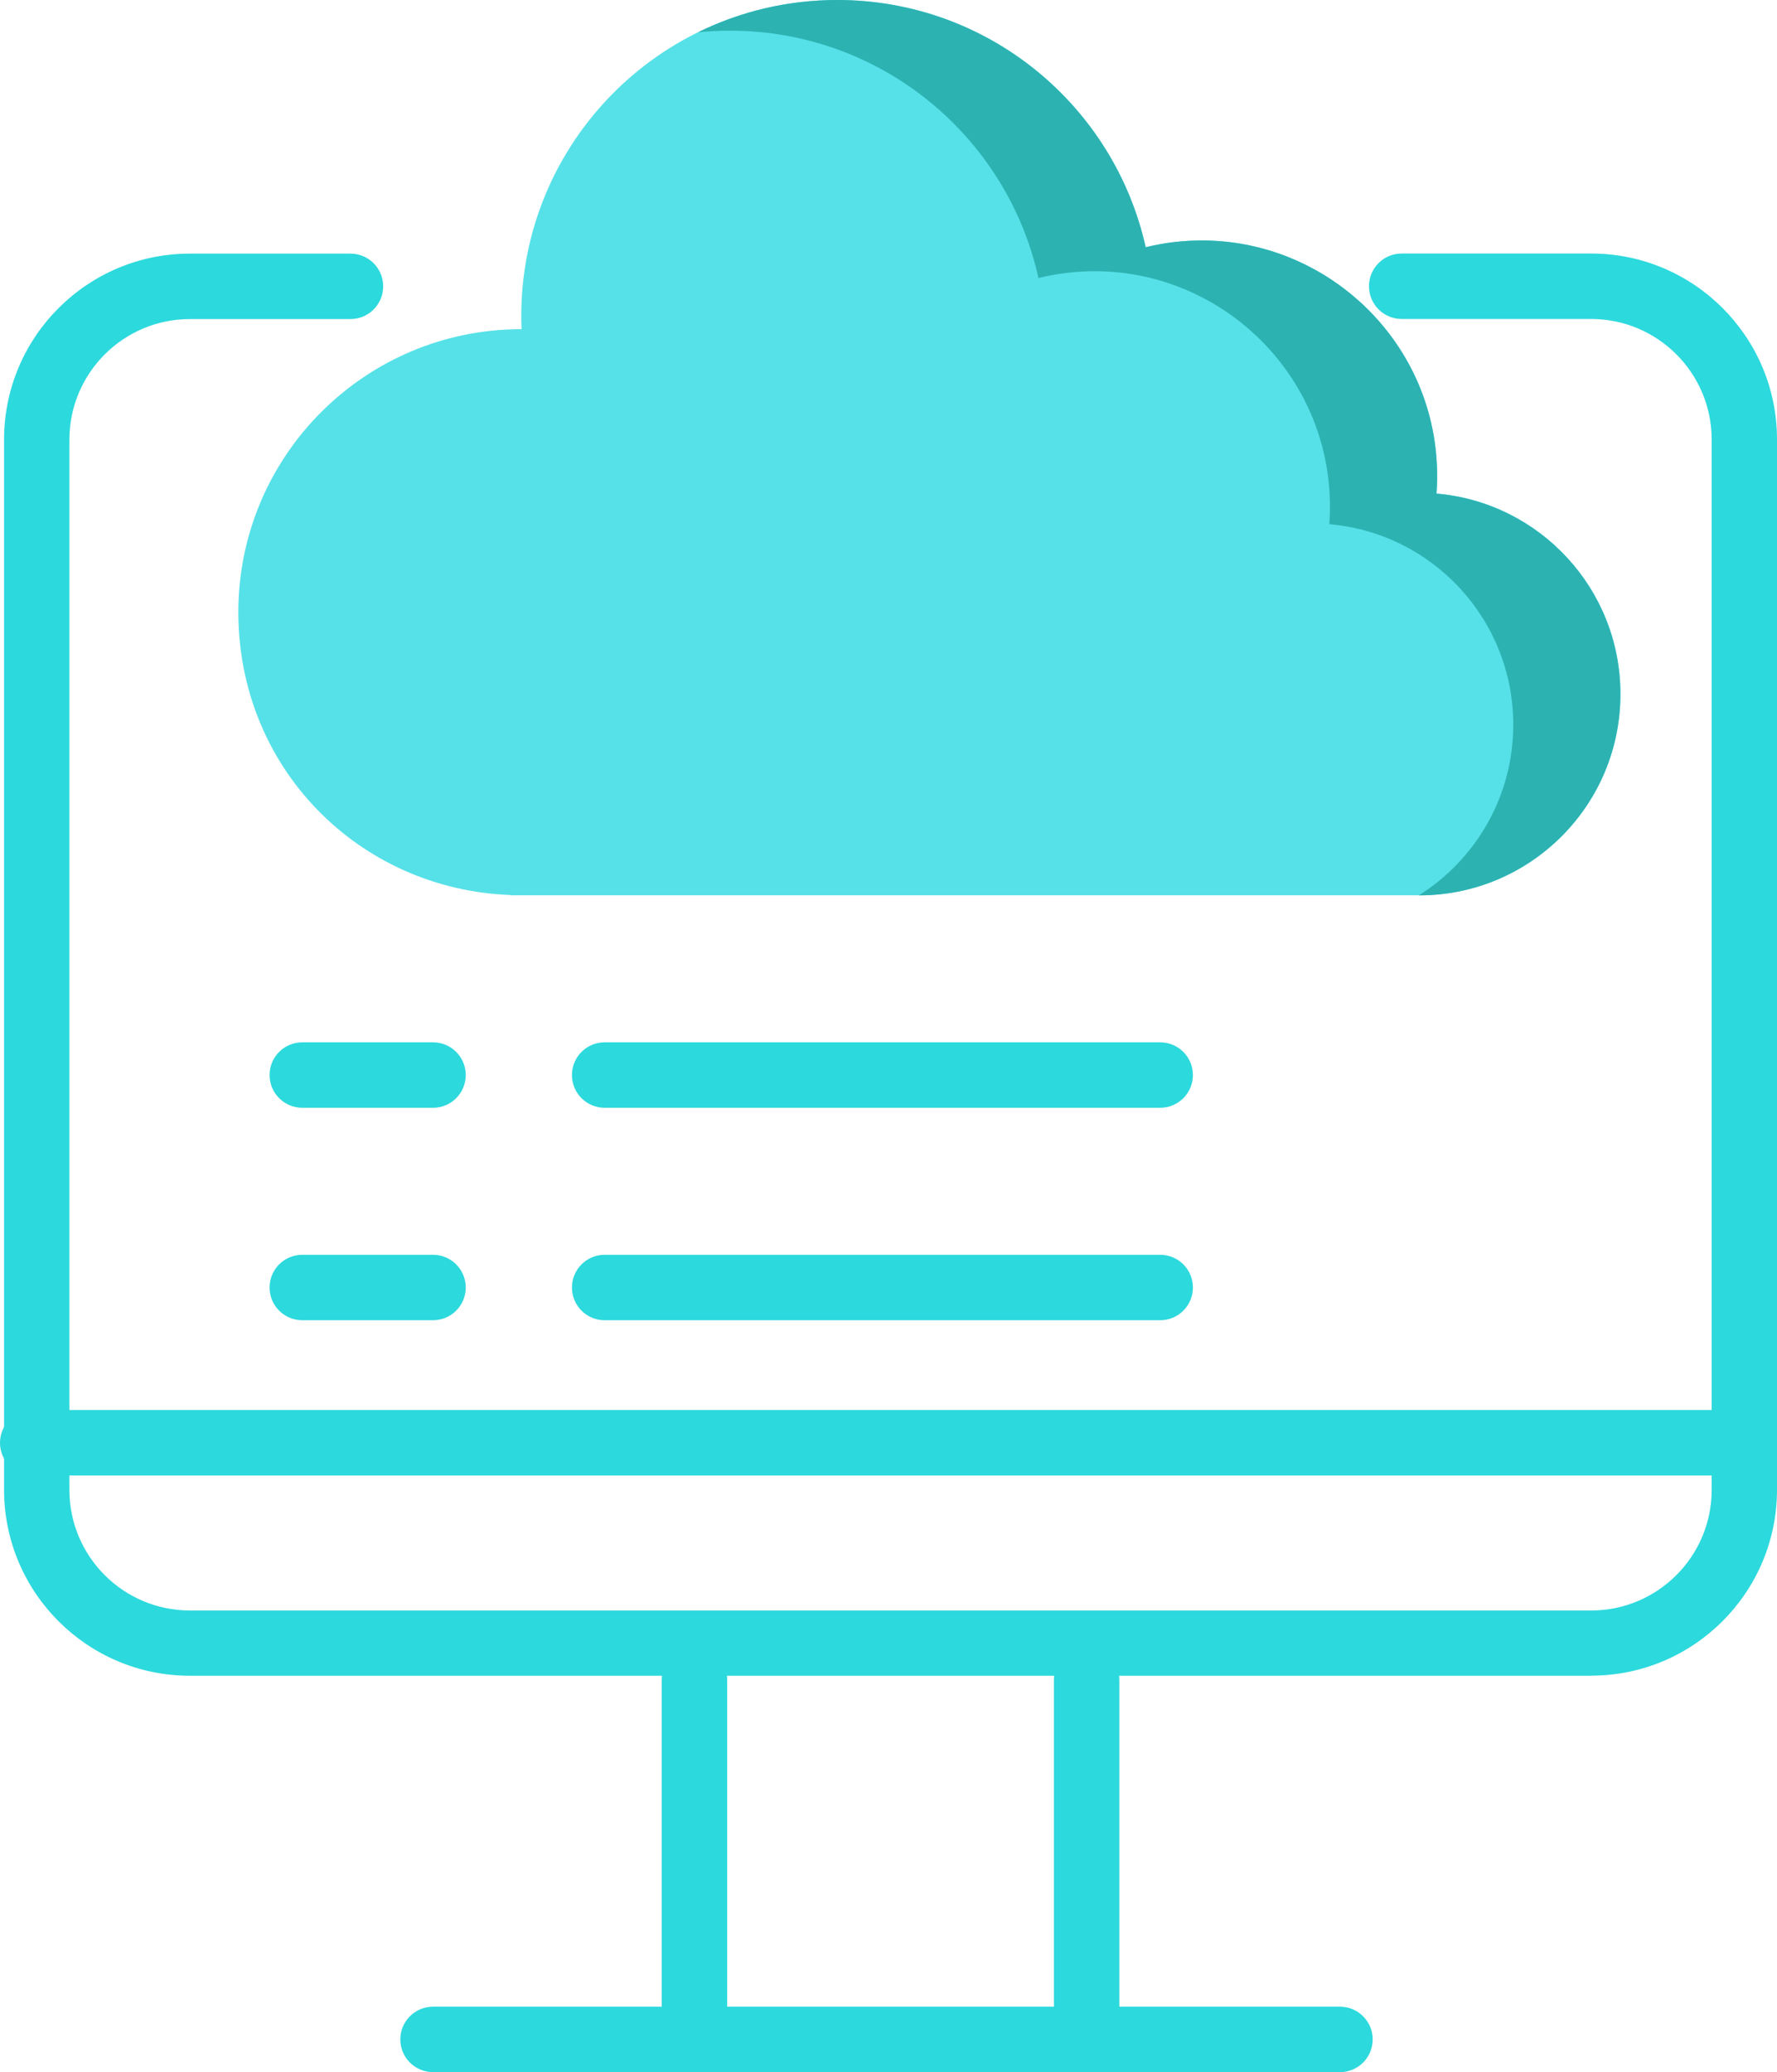
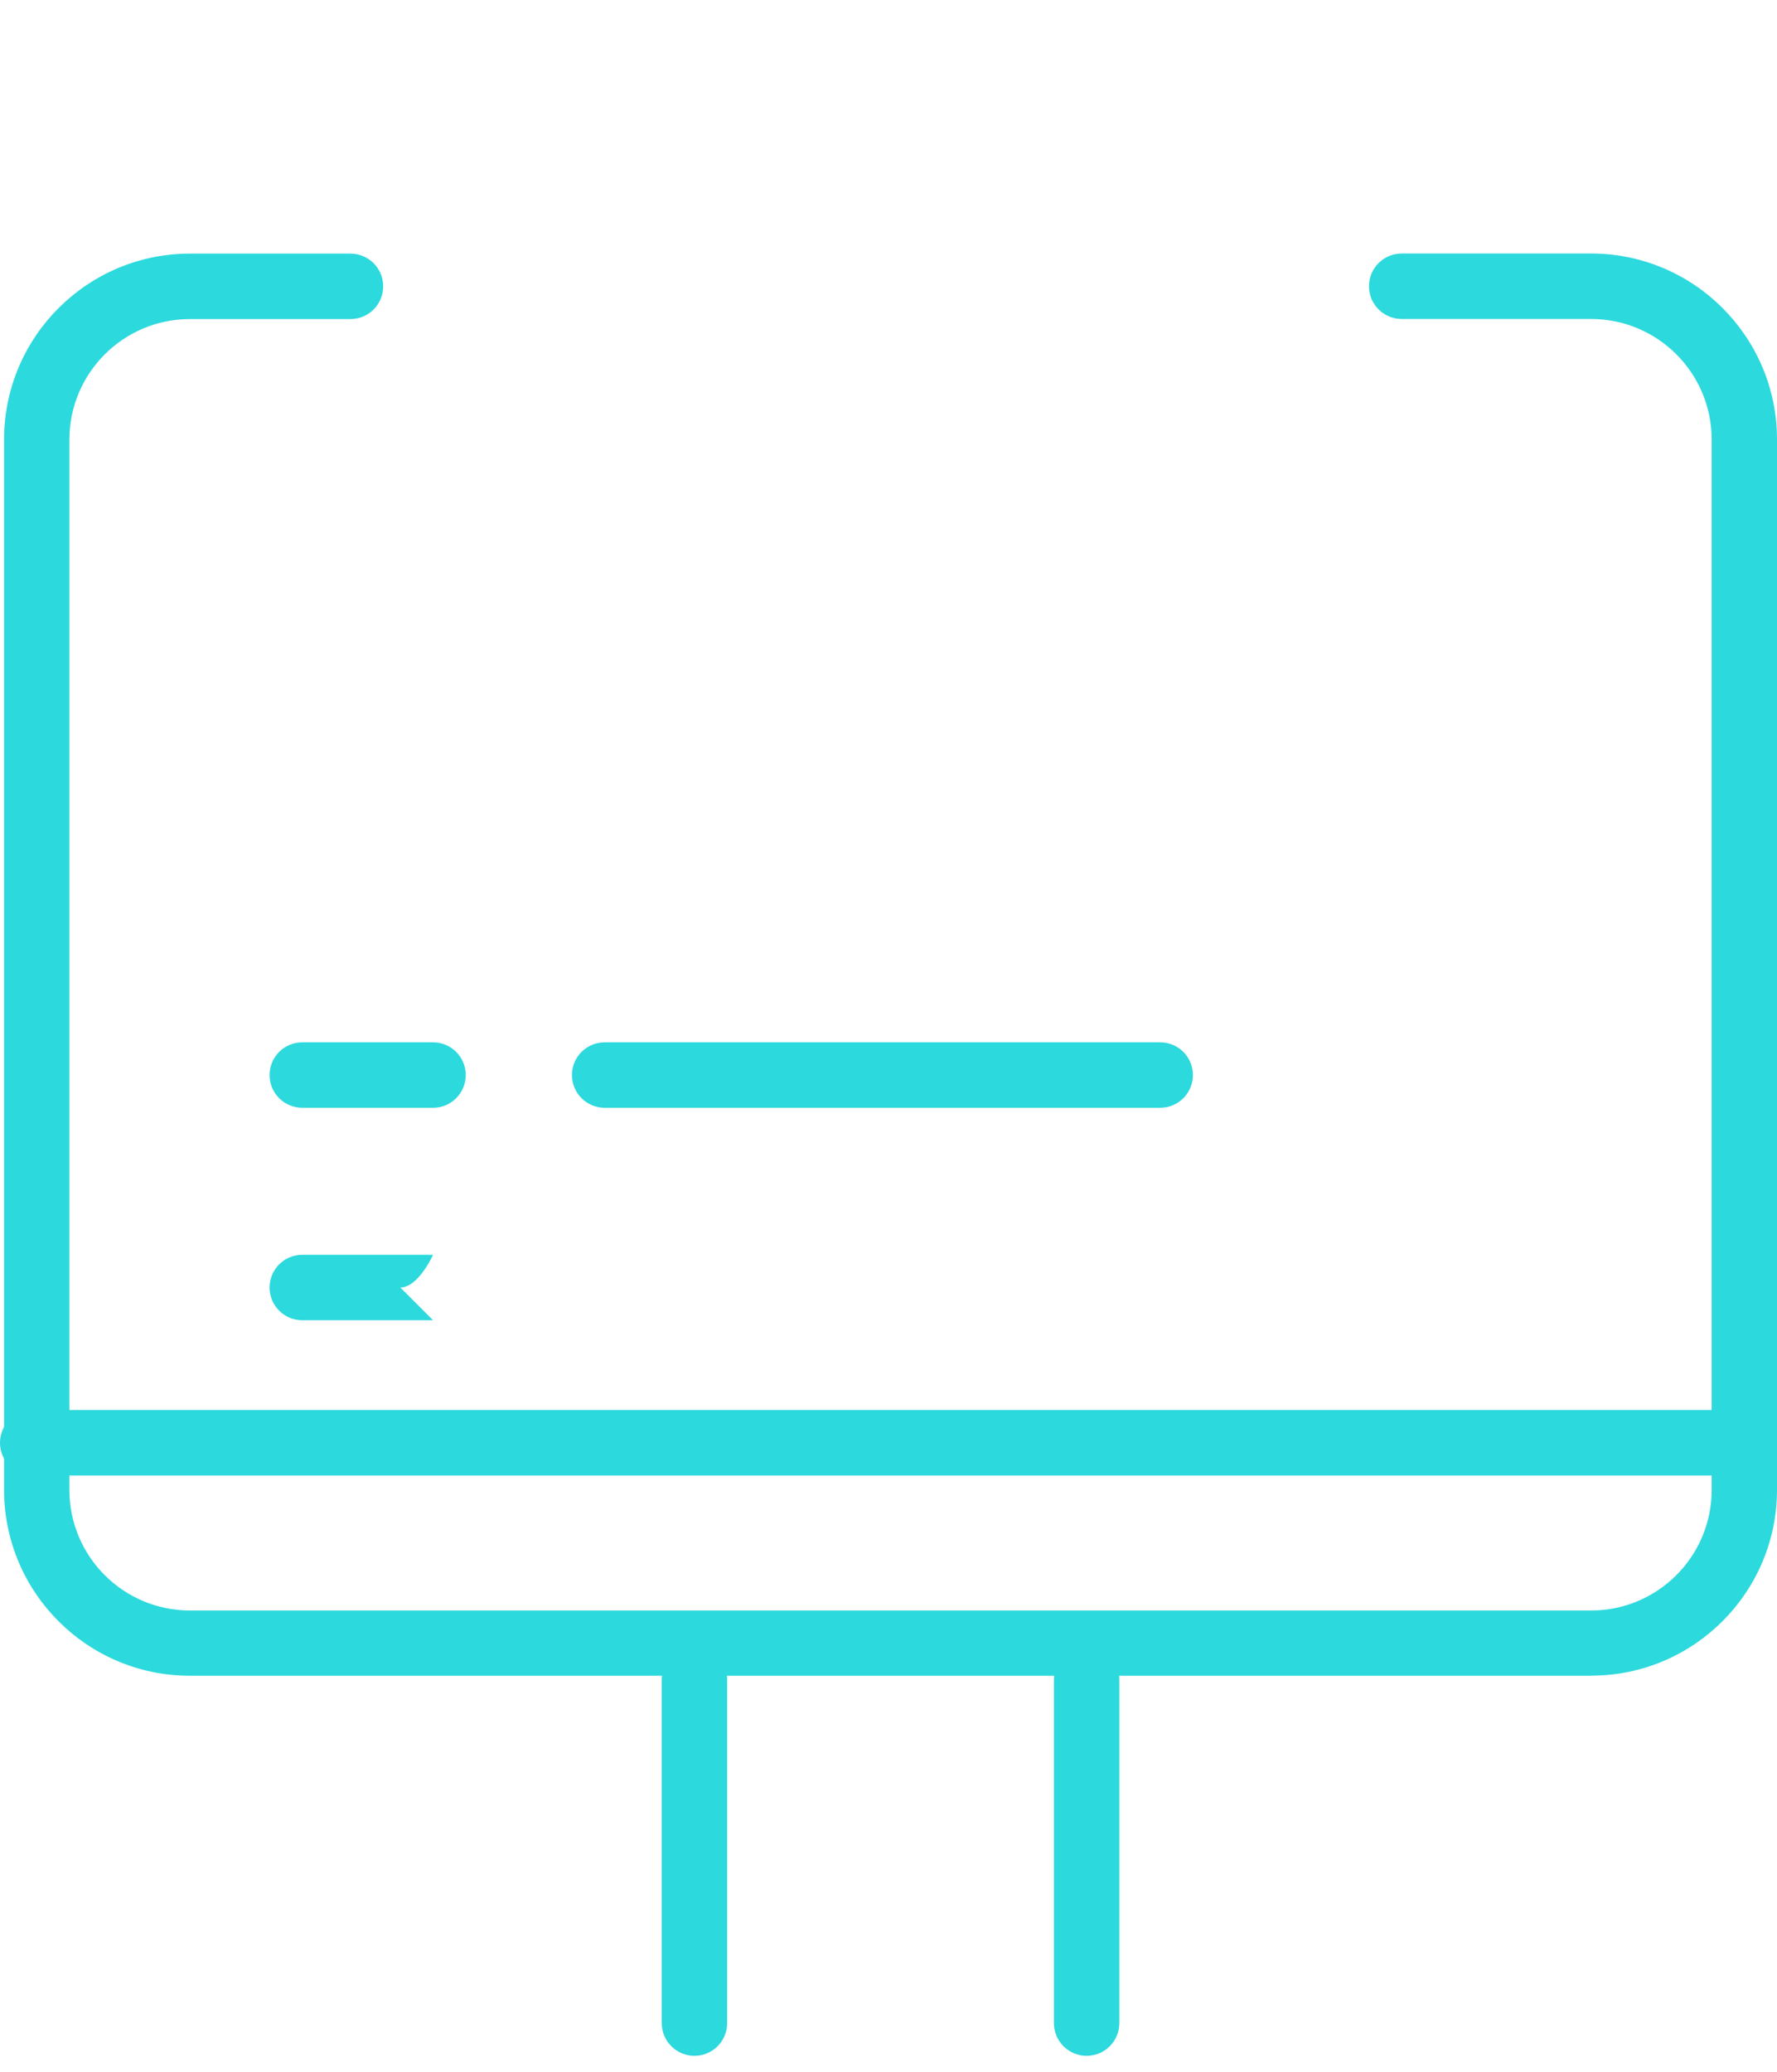
<svg xmlns="http://www.w3.org/2000/svg" viewBox="0 0 191.76 223.53">
  <defs>
    <style>.e{fill:#2cd9dd;}.f{fill:#56e1e8;}.g{fill:#2db2b2;}</style>
  </defs>
  <g id="a" />
  <g id="b">
    <g id="c">
      <g>
        <path class="e" d="M74.94,221.77c-1.95,0-3.53-1.58-3.53-3.53v-37.03c0-1.95,1.58-3.53,3.53-3.53s3.53,1.58,3.53,3.53v37.03c0,1.95-1.58,3.53-3.53,3.53Z" />
        <path class="e" d="M117.26,221.77c-1.95,0-3.53-1.58-3.53-3.53v-37.03c0-1.95,1.58-3.53,3.53-3.53s3.53,1.58,3.53,3.53v37.03c0,1.95-1.58,3.53-3.53,3.53Z" />
        <g>
          <g id="d">
-             <path class="f" d="M155.02,53.23c1.23-17.29-14.68-30.61-31.39-26.56C120.24,11.41,106.63,0,90.35,0c-19.3,0-34.86,16.03-34.07,35.51h-.03c-16.86,0-30.53,13.67-30.53,30.53s13.04,29.89,29.35,30.51v.03h98.09c11.99,0,21.71-9.72,21.71-21.71,0-11.36-8.73-20.68-19.85-21.63Z" />
-             <path class="g" d="M155.02,53.23c1.23-17.29-14.68-30.61-31.39-26.56C120.24,11.41,106.63,0,90.35,0c-5.39,0-10.48,1.25-15.02,3.48,1.14-.11,2.29-.17,3.45-.17,16.28,0,29.9,11.41,33.28,26.68,16.71-4.06,32.63,9.27,31.39,26.56,11.12,.95,19.85,10.27,19.85,21.63,0,7.76-4.08,14.57-10.2,18.41h.05c11.99,0,21.71-9.72,21.71-21.71,0-11.36-8.73-20.68-19.85-21.63h0Z" />
-           </g>
+             </g>
          <path class="e" d="M171.71,180.77H20.49c-11.06,0-20.05-8.99-20.05-20.05V47.41c0-11.06,8.99-20.05,20.05-20.05h17.33c1.95,0,3.53,1.58,3.53,3.53s-1.58,3.53-3.53,3.53H20.49c-7.17,0-13,5.83-13,13v113.31c0,7.17,5.83,13,13,13H171.71c7.17,0,13-5.83,13-13V47.41c0-7.17-5.83-13-13-13h-20.45c-1.95,0-3.53-1.58-3.53-3.53s1.58-3.53,3.53-3.53h20.45c11.06,0,20.05,8.99,20.05,20.05v113.31c0,11.06-8.99,20.05-20.05,20.05Z" />
          <path class="e" d="M187.8,159.17H3.53c-1.95,0-3.53-1.58-3.53-3.53s1.58-3.53,3.53-3.53H187.8c1.95,0,3.53,1.58,3.53,3.53s-1.58,3.53-3.53,3.53Z" />
-           <path class="e" d="M144.59,223.53H46.73c-1.95,0-3.53-1.58-3.53-3.53s1.58-3.53,3.53-3.53h97.87c1.95,0,3.53,1.58,3.53,3.53s-1.58,3.53-3.53,3.53Z" />
          <path class="e" d="M46.73,119.5h-14.11c-1.95,0-3.53-1.58-3.53-3.53s1.58-3.53,3.53-3.53h14.11c1.95,0,3.53,1.58,3.53,3.53s-1.58,3.53-3.53,3.53Z" />
          <path class="e" d="M125.2,119.5h-59.95c-1.95,0-3.53-1.58-3.53-3.53s1.58-3.53,3.53-3.53h59.95c1.95,0,3.53,1.58,3.53,3.53s-1.58,3.53-3.53,3.53Z" />
-           <path class="e" d="M46.73,142.42h-14.11c-1.95,0-3.53-1.58-3.53-3.53s1.58-3.53,3.53-3.53h14.11c1.95,0,3.53,1.58,3.53,3.53s-1.58,3.53-3.53,3.53Z" />
-           <path class="e" d="M125.2,142.42h-59.95c-1.95,0-3.53-1.58-3.53-3.53s1.58-3.53,3.53-3.53h59.95c1.95,0,3.53,1.58,3.53,3.53s-1.58,3.53-3.53,3.53Z" />
+           <path class="e" d="M46.73,142.42h-14.11c-1.95,0-3.53-1.58-3.53-3.53s1.58-3.53,3.53-3.53h14.11s-1.58,3.53-3.53,3.53Z" />
        </g>
      </g>
    </g>
  </g>
</svg>